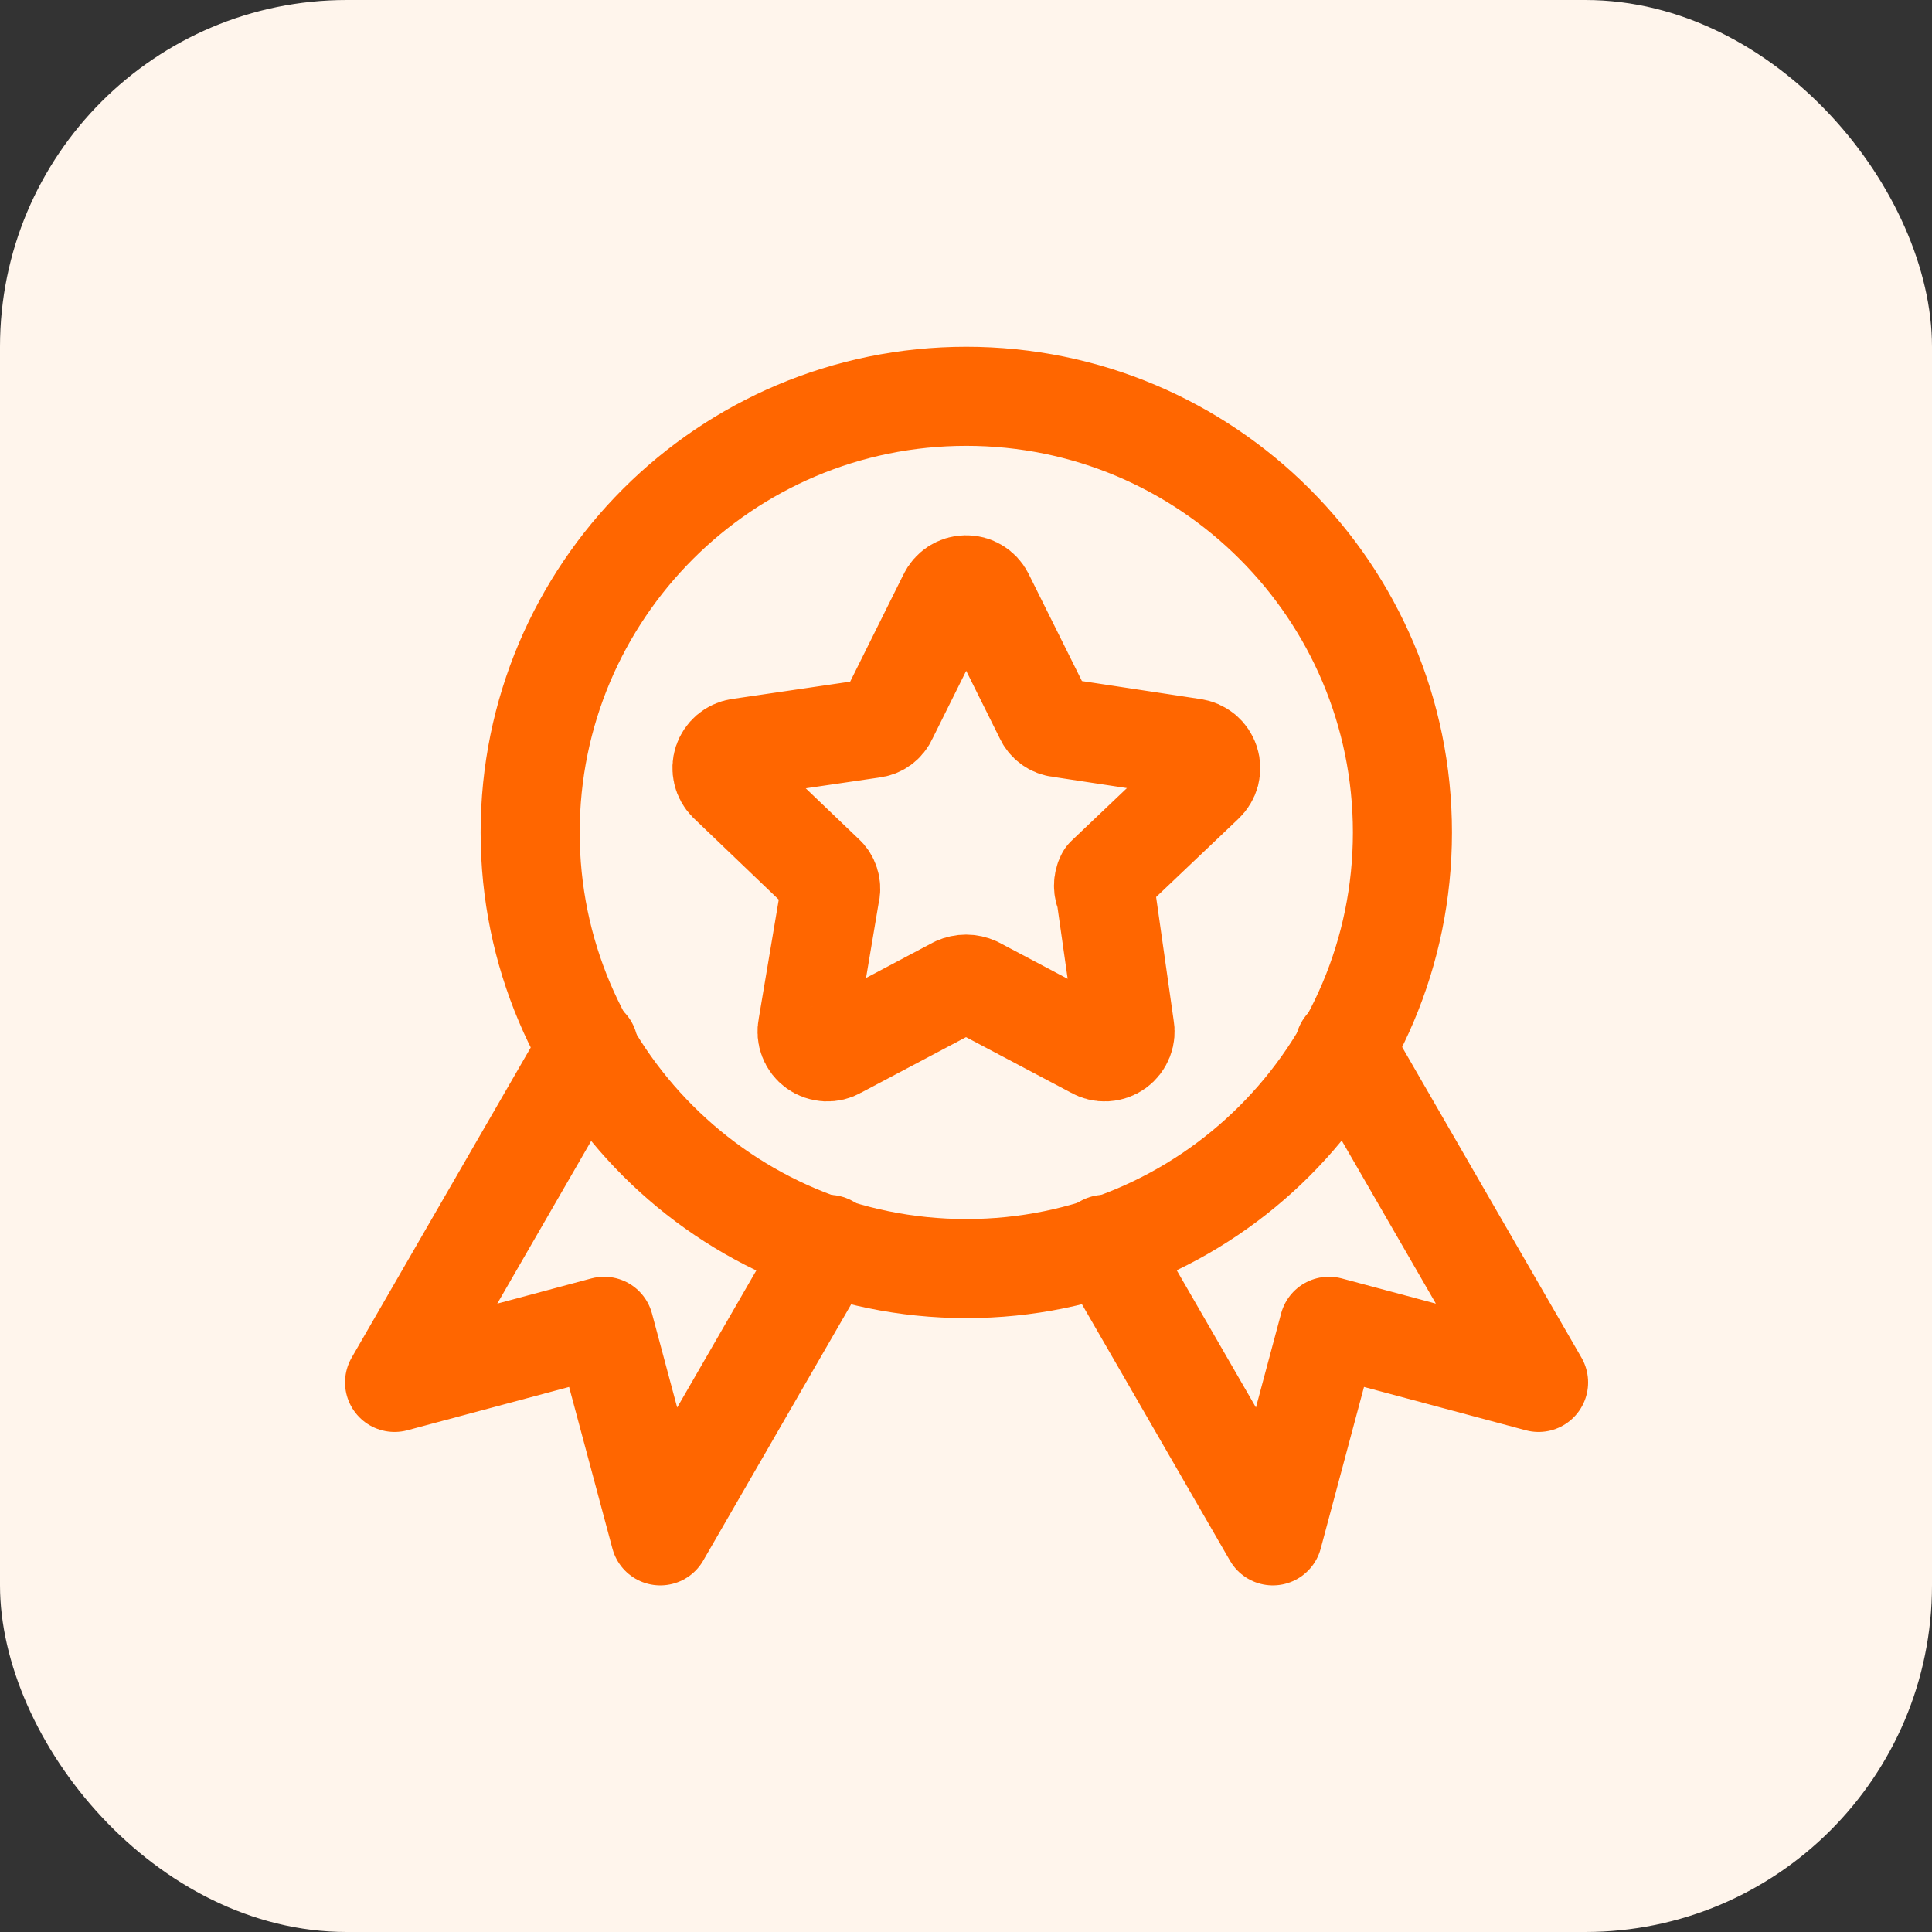
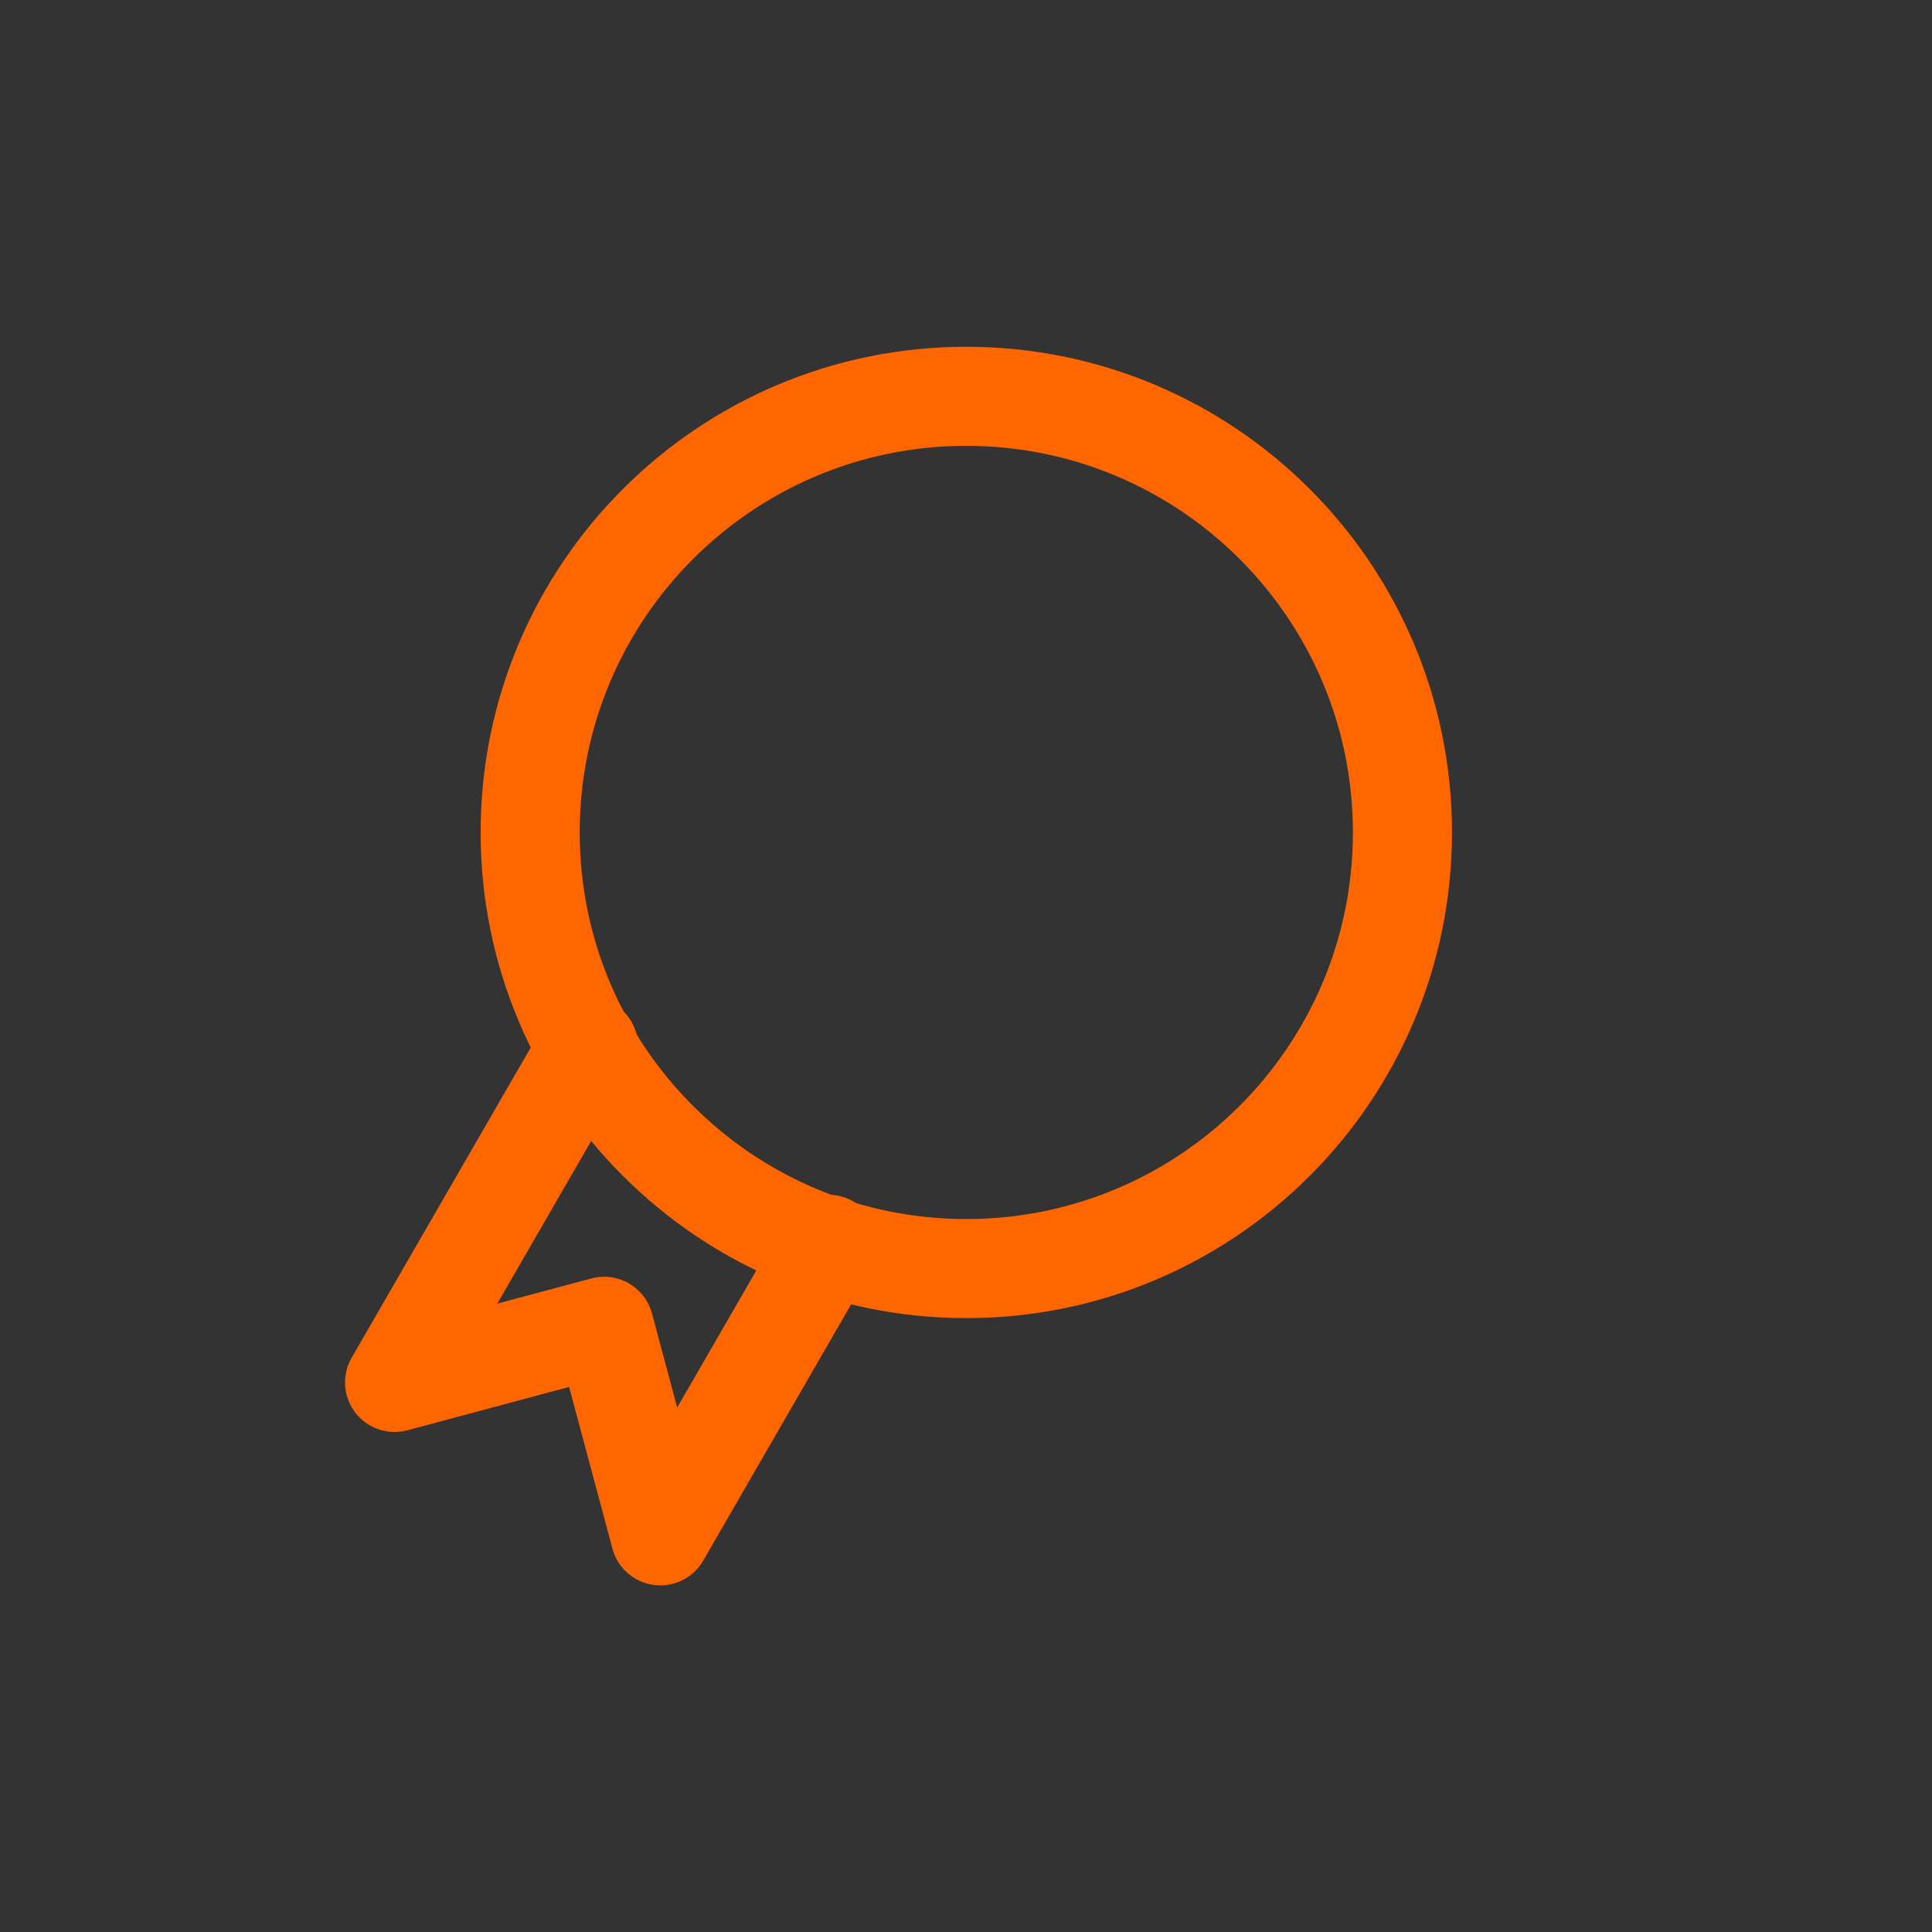
<svg xmlns="http://www.w3.org/2000/svg" width="39" height="39" viewBox="0 0 39 39" fill="none">
  <rect x="0" y="0" width="39" height="39" fill="#333333" stroke="none" />
-   <rect width="39" height="39" rx="7" fill="#FFF5EC" />
  <path d="M28.31 16.804C28.31 21.666 24.369 25.608 19.506 25.608C14.644 25.608 10.702 21.666 10.702 16.804C10.702 11.942 14.644 8 19.506 8C24.369 8 28.31 11.942 28.31 16.804Z" stroke="#FF6600" stroke-width="2" stroke-linecap="round" stroke-linejoin="round" />
-   <path d="M19.867 12.026L21.08 14.465C21.107 14.527 21.15 14.58 21.205 14.62C21.259 14.66 21.323 14.684 21.39 14.691L24.084 15.1C24.161 15.11 24.233 15.142 24.293 15.191C24.353 15.241 24.397 15.307 24.421 15.381C24.444 15.455 24.446 15.534 24.427 15.609C24.407 15.684 24.366 15.752 24.309 15.805L22.321 17.695C22.291 17.751 22.276 17.814 22.276 17.878C22.276 17.942 22.291 18.005 22.321 18.061L22.702 20.741C22.718 20.818 22.712 20.898 22.683 20.972C22.654 21.046 22.605 21.11 22.541 21.156C22.477 21.202 22.4 21.229 22.321 21.233C22.242 21.237 22.164 21.218 22.096 21.178L19.698 19.909C19.636 19.881 19.569 19.866 19.501 19.866C19.433 19.866 19.366 19.881 19.303 19.909L16.906 21.178C16.838 21.218 16.759 21.237 16.68 21.233C16.601 21.229 16.525 21.202 16.461 21.156C16.397 21.11 16.347 21.046 16.319 20.972C16.29 20.898 16.284 20.818 16.3 20.741L16.751 18.061C16.77 17.999 16.774 17.933 16.762 17.869C16.75 17.805 16.722 17.745 16.68 17.695L14.692 15.791C14.639 15.737 14.602 15.67 14.585 15.597C14.568 15.524 14.571 15.448 14.594 15.377C14.618 15.305 14.66 15.242 14.717 15.193C14.774 15.144 14.844 15.112 14.918 15.1L17.611 14.705C17.678 14.698 17.742 14.674 17.797 14.634C17.851 14.594 17.894 14.541 17.921 14.479L19.134 12.04C19.167 11.971 19.218 11.912 19.282 11.87C19.346 11.829 19.42 11.806 19.496 11.805C19.573 11.803 19.648 11.823 19.713 11.862C19.779 11.901 19.832 11.958 19.867 12.026Z" stroke="#FF6600" stroke-width="2" stroke-linecap="round" stroke-linejoin="round" />
  <path d="M11.88 21.125L7.965 27.906L12.195 26.773L13.329 31.003L16.726 25.119" stroke="#FF6600" stroke-width="2" stroke-linecap="round" stroke-linejoin="round" />
-   <path d="M27.143 21.125L31.058 27.906L26.827 26.773L25.694 31.003L22.297 25.119" stroke="#FF6600" stroke-width="2" stroke-linecap="round" stroke-linejoin="round" />
</svg>